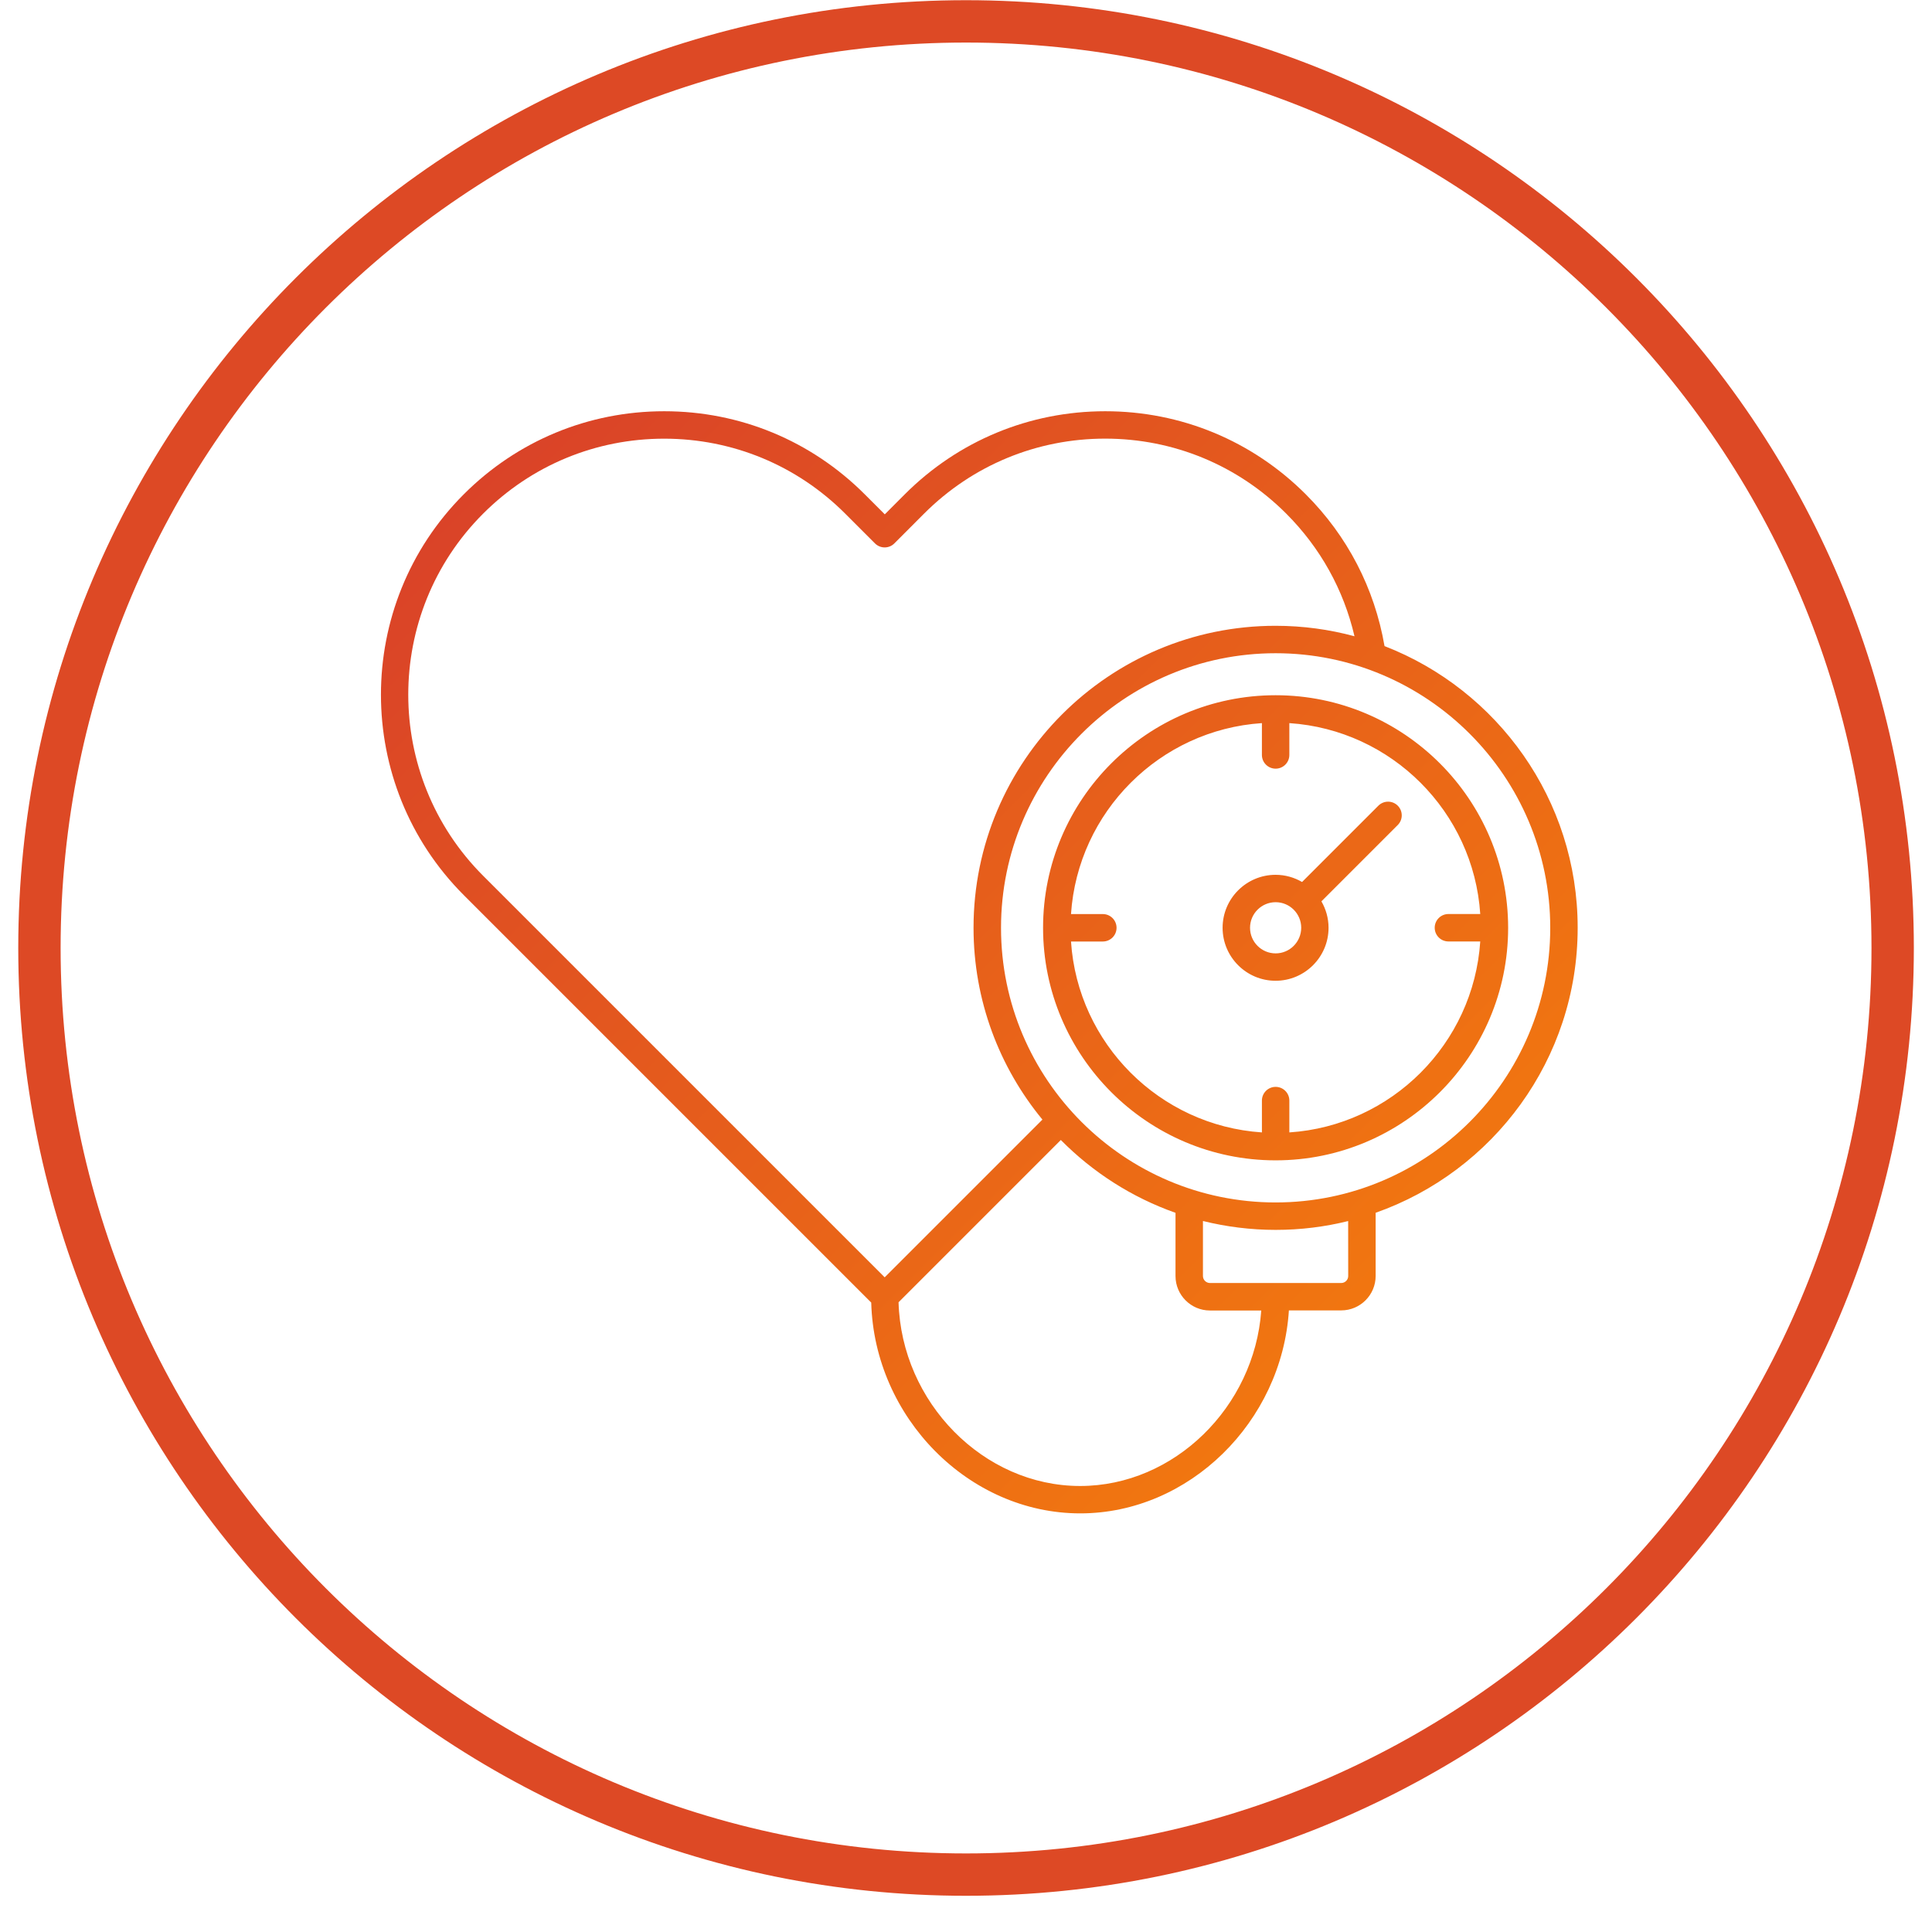
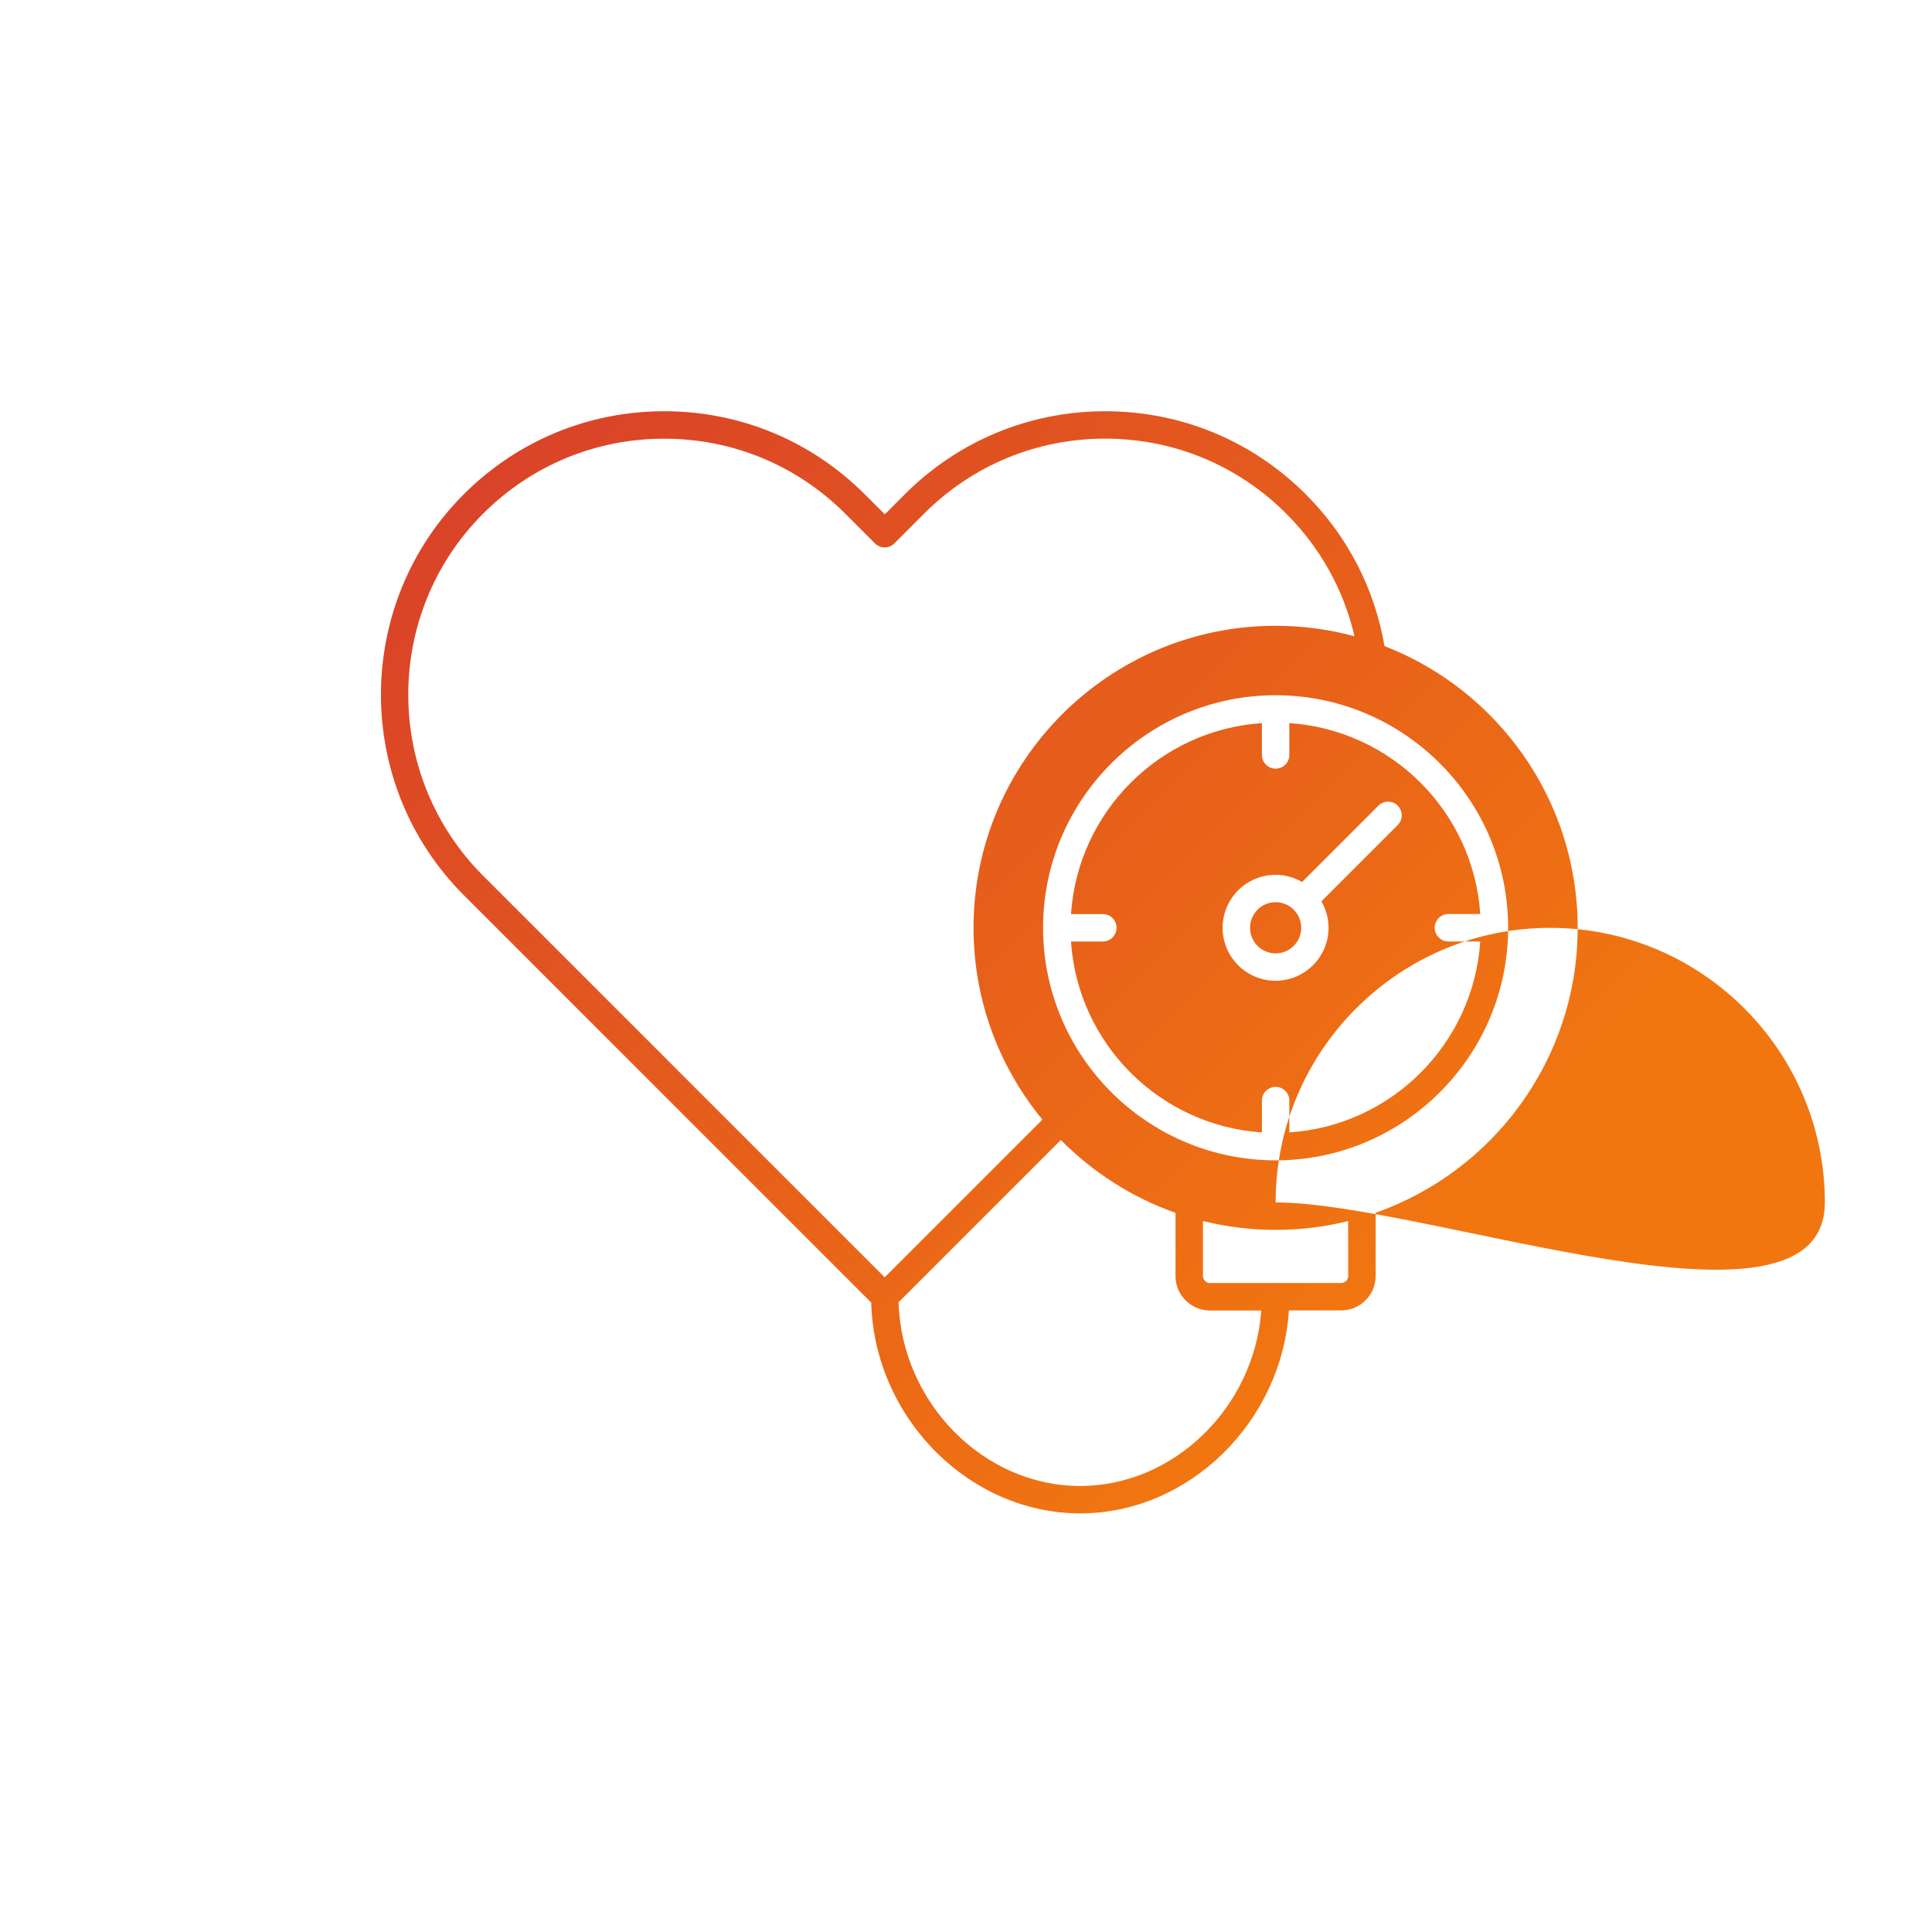
<svg xmlns="http://www.w3.org/2000/svg" version="1.1" id="Layer_1" x="0px" y="0px" viewBox="0 0 3873 3873" style="enable-background:new 0 0 3873 3873;" xml:space="preserve">
  <g>
    <g id="Layer_1_00000021093438112105846520000016021493861801418676_">
      <linearGradient id="SVGID_1_" gradientUnits="userSpaceOnUse" x1="1108.385" y1="4008.769" x2="2830.762" y2="2286.392" gradientTransform="matrix(1 0 0 -1 0 4820.983)">
        <stop offset="0" style="stop-color:#DA4328" />
        <stop offset="1" style="stop-color:#F17610" />
      </linearGradient>
-       <path style="fill-rule:evenodd;clip-rule:evenodd;fill:url(#SVGID_1_);" d="M2763.2,1615.1l-153,153    c-15.6-9.1-33.7-14.4-53.1-14.4c-58.6,0-106.2,47.7-106.2,106.2c0,58.6,47.7,106.2,106.2,106.2c58.6,0,106.2-47.7,106.2-106.2    c0-19.3-5.3-37.4-14.3-53l153-153c10.7-10.7,10.7-28.1,0-38.8S2774,1604.4,2763.2,1615.1z M2557.2,1911.2    c-28.3,0-51.3-23-51.3-51.3s23-51.3,51.3-51.3s51.3,23,51.3,51.3C2608.4,1888.3,2585.4,1911.2,2557.2,1911.2z M3162.7,1859.9    c0-256.9-160.9-477-387.2-564.7c-20-115.8-74.3-220.8-158-304.4c-107.3-107.3-250-166.4-401.8-166.4s-294.5,59.1-401.8,166.4    l-40.2,40.3l-40.3-40.3c-107.3-107.3-250-166.4-401.8-166.4s-294.5,59.1-401.8,166.4c-221.5,221.5-221.5,582.1,0,803.7    l816.7,816.7c6.2,230.3,195.5,422.6,419,422.6c218.4,0,404.1-183.6,418.3-406.9h104.9c38.1,0,69-31,69-69v-126.7    C2993.3,2348.3,3162.7,2123.6,3162.7,1859.9z M968.5,1029.7c96.9-96.9,225.9-150.3,362.9-150.3c137.1,0,266.1,53.4,363,150.3    l59.7,59.7c5.2,5.2,12.2,8,19.4,8s14.3-2.9,19.4-8.1l59.6-59.7c96.9-96.9,225.9-150.3,363-150.3s266,53.4,362.9,150.3    c68.5,68.5,115.2,152.8,136.9,245.9c-50.5-13.7-103.6-21-158.3-21c-333.8,0-605.4,271.6-605.4,605.4    c0,145.9,51.9,279.9,138.1,384.5l-316.2,316.2l-805-805C768.4,1555.4,768.4,1229.7,968.5,1029.7z M2165.3,2978.9    c-193.9,0-358.2-167.5-364-368.3l325.3-325.3c64,64.7,142.4,115.1,229.9,146v126.8c0,38,31,69,69,69h102.9    C2514.6,2820.4,2354,2978.9,2165.3,2978.9z M2702.7,2558c0,7.7-6.3,14-14.1,14h-263c-7.7,0-14.1-6.3-14.1-14v-110.3    c46.6,11.5,95.4,17.8,145.6,17.8c50.2,0,98.9-6.1,145.5-17.7L2702.7,2558z M2557.2,2410.5c-303.6,0-550.5-247-550.5-550.5    c0-303.6,247-550.5,550.5-550.5c303.6,0,550.5,247,550.5,550.5S2860.7,2410.4,2557.2,2410.5z M3023.3,1859.9L3023.3,1859.9    c-0.1-257.1-209.1-466.2-466.2-466.2S2091,1602.9,2091,1859.9s209.1,466.2,466.2,466.2C2814.2,2326.1,3023.3,2117,3023.3,1859.9    C3023.3,1860,3023.3,1860,3023.3,1859.9z M2584.7,2270.1v-63.8c0-15.2-12.3-27.5-27.5-27.5s-27.5,12.3-27.5,27.5v63.8    c-204.9-13.6-369.2-177.8-382.7-382.7h63.8c15.2,0,27.5-12.3,27.5-27.5s-12.3-27.5-27.5-27.5H2147    c13.6-204.9,177.8-369.2,382.7-382.8v63.8c0,15.2,12.3,27.5,27.5,27.5s27.5-12.3,27.5-27.5v-63.8    c204.9,13.6,369.2,177.8,382.7,382.7h-63.8c-15.2,0-27.5,12.3-27.5,27.5s12.3,27.5,27.5,27.5h63.8    C2953.8,2092.3,2789.5,2256.6,2584.7,2270.1z" />
+       <path style="fill-rule:evenodd;clip-rule:evenodd;fill:url(#SVGID_1_);" d="M2763.2,1615.1l-153,153    c-15.6-9.1-33.7-14.4-53.1-14.4c-58.6,0-106.2,47.7-106.2,106.2c0,58.6,47.7,106.2,106.2,106.2c58.6,0,106.2-47.7,106.2-106.2    c0-19.3-5.3-37.4-14.3-53l153-153c10.7-10.7,10.7-28.1,0-38.8S2774,1604.4,2763.2,1615.1z M2557.2,1911.2    c-28.3,0-51.3-23-51.3-51.3s23-51.3,51.3-51.3s51.3,23,51.3,51.3C2608.4,1888.3,2585.4,1911.2,2557.2,1911.2z M3162.7,1859.9    c0-256.9-160.9-477-387.2-564.7c-20-115.8-74.3-220.8-158-304.4c-107.3-107.3-250-166.4-401.8-166.4s-294.5,59.1-401.8,166.4    l-40.2,40.3l-40.3-40.3c-107.3-107.3-250-166.4-401.8-166.4s-294.5,59.1-401.8,166.4c-221.5,221.5-221.5,582.1,0,803.7    l816.7,816.7c6.2,230.3,195.5,422.6,419,422.6c218.4,0,404.1-183.6,418.3-406.9h104.9c38.1,0,69-31,69-69v-126.7    C2993.3,2348.3,3162.7,2123.6,3162.7,1859.9z M968.5,1029.7c96.9-96.9,225.9-150.3,362.9-150.3c137.1,0,266.1,53.4,363,150.3    l59.7,59.7c5.2,5.2,12.2,8,19.4,8s14.3-2.9,19.4-8.1l59.6-59.7c96.9-96.9,225.9-150.3,363-150.3s266,53.4,362.9,150.3    c68.5,68.5,115.2,152.8,136.9,245.9c-50.5-13.7-103.6-21-158.3-21c-333.8,0-605.4,271.6-605.4,605.4    c0,145.9,51.9,279.9,138.1,384.5l-316.2,316.2l-805-805C768.4,1555.4,768.4,1229.7,968.5,1029.7z M2165.3,2978.9    c-193.9,0-358.2-167.5-364-368.3l325.3-325.3c64,64.7,142.4,115.1,229.9,146v126.8c0,38,31,69,69,69h102.9    C2514.6,2820.4,2354,2978.9,2165.3,2978.9z M2702.7,2558c0,7.7-6.3,14-14.1,14h-263c-7.7,0-14.1-6.3-14.1-14v-110.3    c46.6,11.5,95.4,17.8,145.6,17.8c50.2,0,98.9-6.1,145.5-17.7L2702.7,2558z M2557.2,2410.5c0-303.6,247-550.5,550.5-550.5c303.6,0,550.5,247,550.5,550.5S2860.7,2410.4,2557.2,2410.5z M3023.3,1859.9L3023.3,1859.9    c-0.1-257.1-209.1-466.2-466.2-466.2S2091,1602.9,2091,1859.9s209.1,466.2,466.2,466.2C2814.2,2326.1,3023.3,2117,3023.3,1859.9    C3023.3,1860,3023.3,1860,3023.3,1859.9z M2584.7,2270.1v-63.8c0-15.2-12.3-27.5-27.5-27.5s-27.5,12.3-27.5,27.5v63.8    c-204.9-13.6-369.2-177.8-382.7-382.7h63.8c15.2,0,27.5-12.3,27.5-27.5s-12.3-27.5-27.5-27.5H2147    c13.6-204.9,177.8-369.2,382.7-382.8v63.8c0,15.2,12.3,27.5,27.5,27.5s27.5-12.3,27.5-27.5v-63.8    c204.9,13.6,369.2,177.8,382.7,382.7h-63.8c-15.2,0-27.5,12.3-27.5,27.5s12.3,27.5,27.5,27.5h63.8    C2953.8,2092.3,2789.5,2256.6,2584.7,2270.1z" />
    </g>
    <g id="Master_Layer_2">
	</g>
-     <path style="fill:#DD4925;" d="M1936.6,0.4c524.7,0,999.7,212.7,1343.5,556.5s556.5,818.8,556.5,1343.5S3624,2900,3280.1,3243.9   c-343.8,343.8-818.8,556.5-1343.5,556.5S937,3587.7,593.1,3243.9C249.3,2900,36.6,2425,36.6,1900.4S249.3,900.7,593.1,556.9   C937,213,1412,0.4,1936.6,0.4L1936.6,0.4z M3220.1,616.9C2891.6,288.4,2437.9,85.3,1936.6,85.3s-955,203.2-1283.5,531.6   c-328.5,328.5-531.6,782.2-531.6,1283.5s203.2,955,531.6,1283.5c328.5,328.5,782.2,531.6,1283.5,531.6s955-203.2,1283.5-531.6   c328.5-328.5,531.6-782.2,531.6-1283.5S3548.6,945.4,3220.1,616.9z" />
  </g>
</svg>